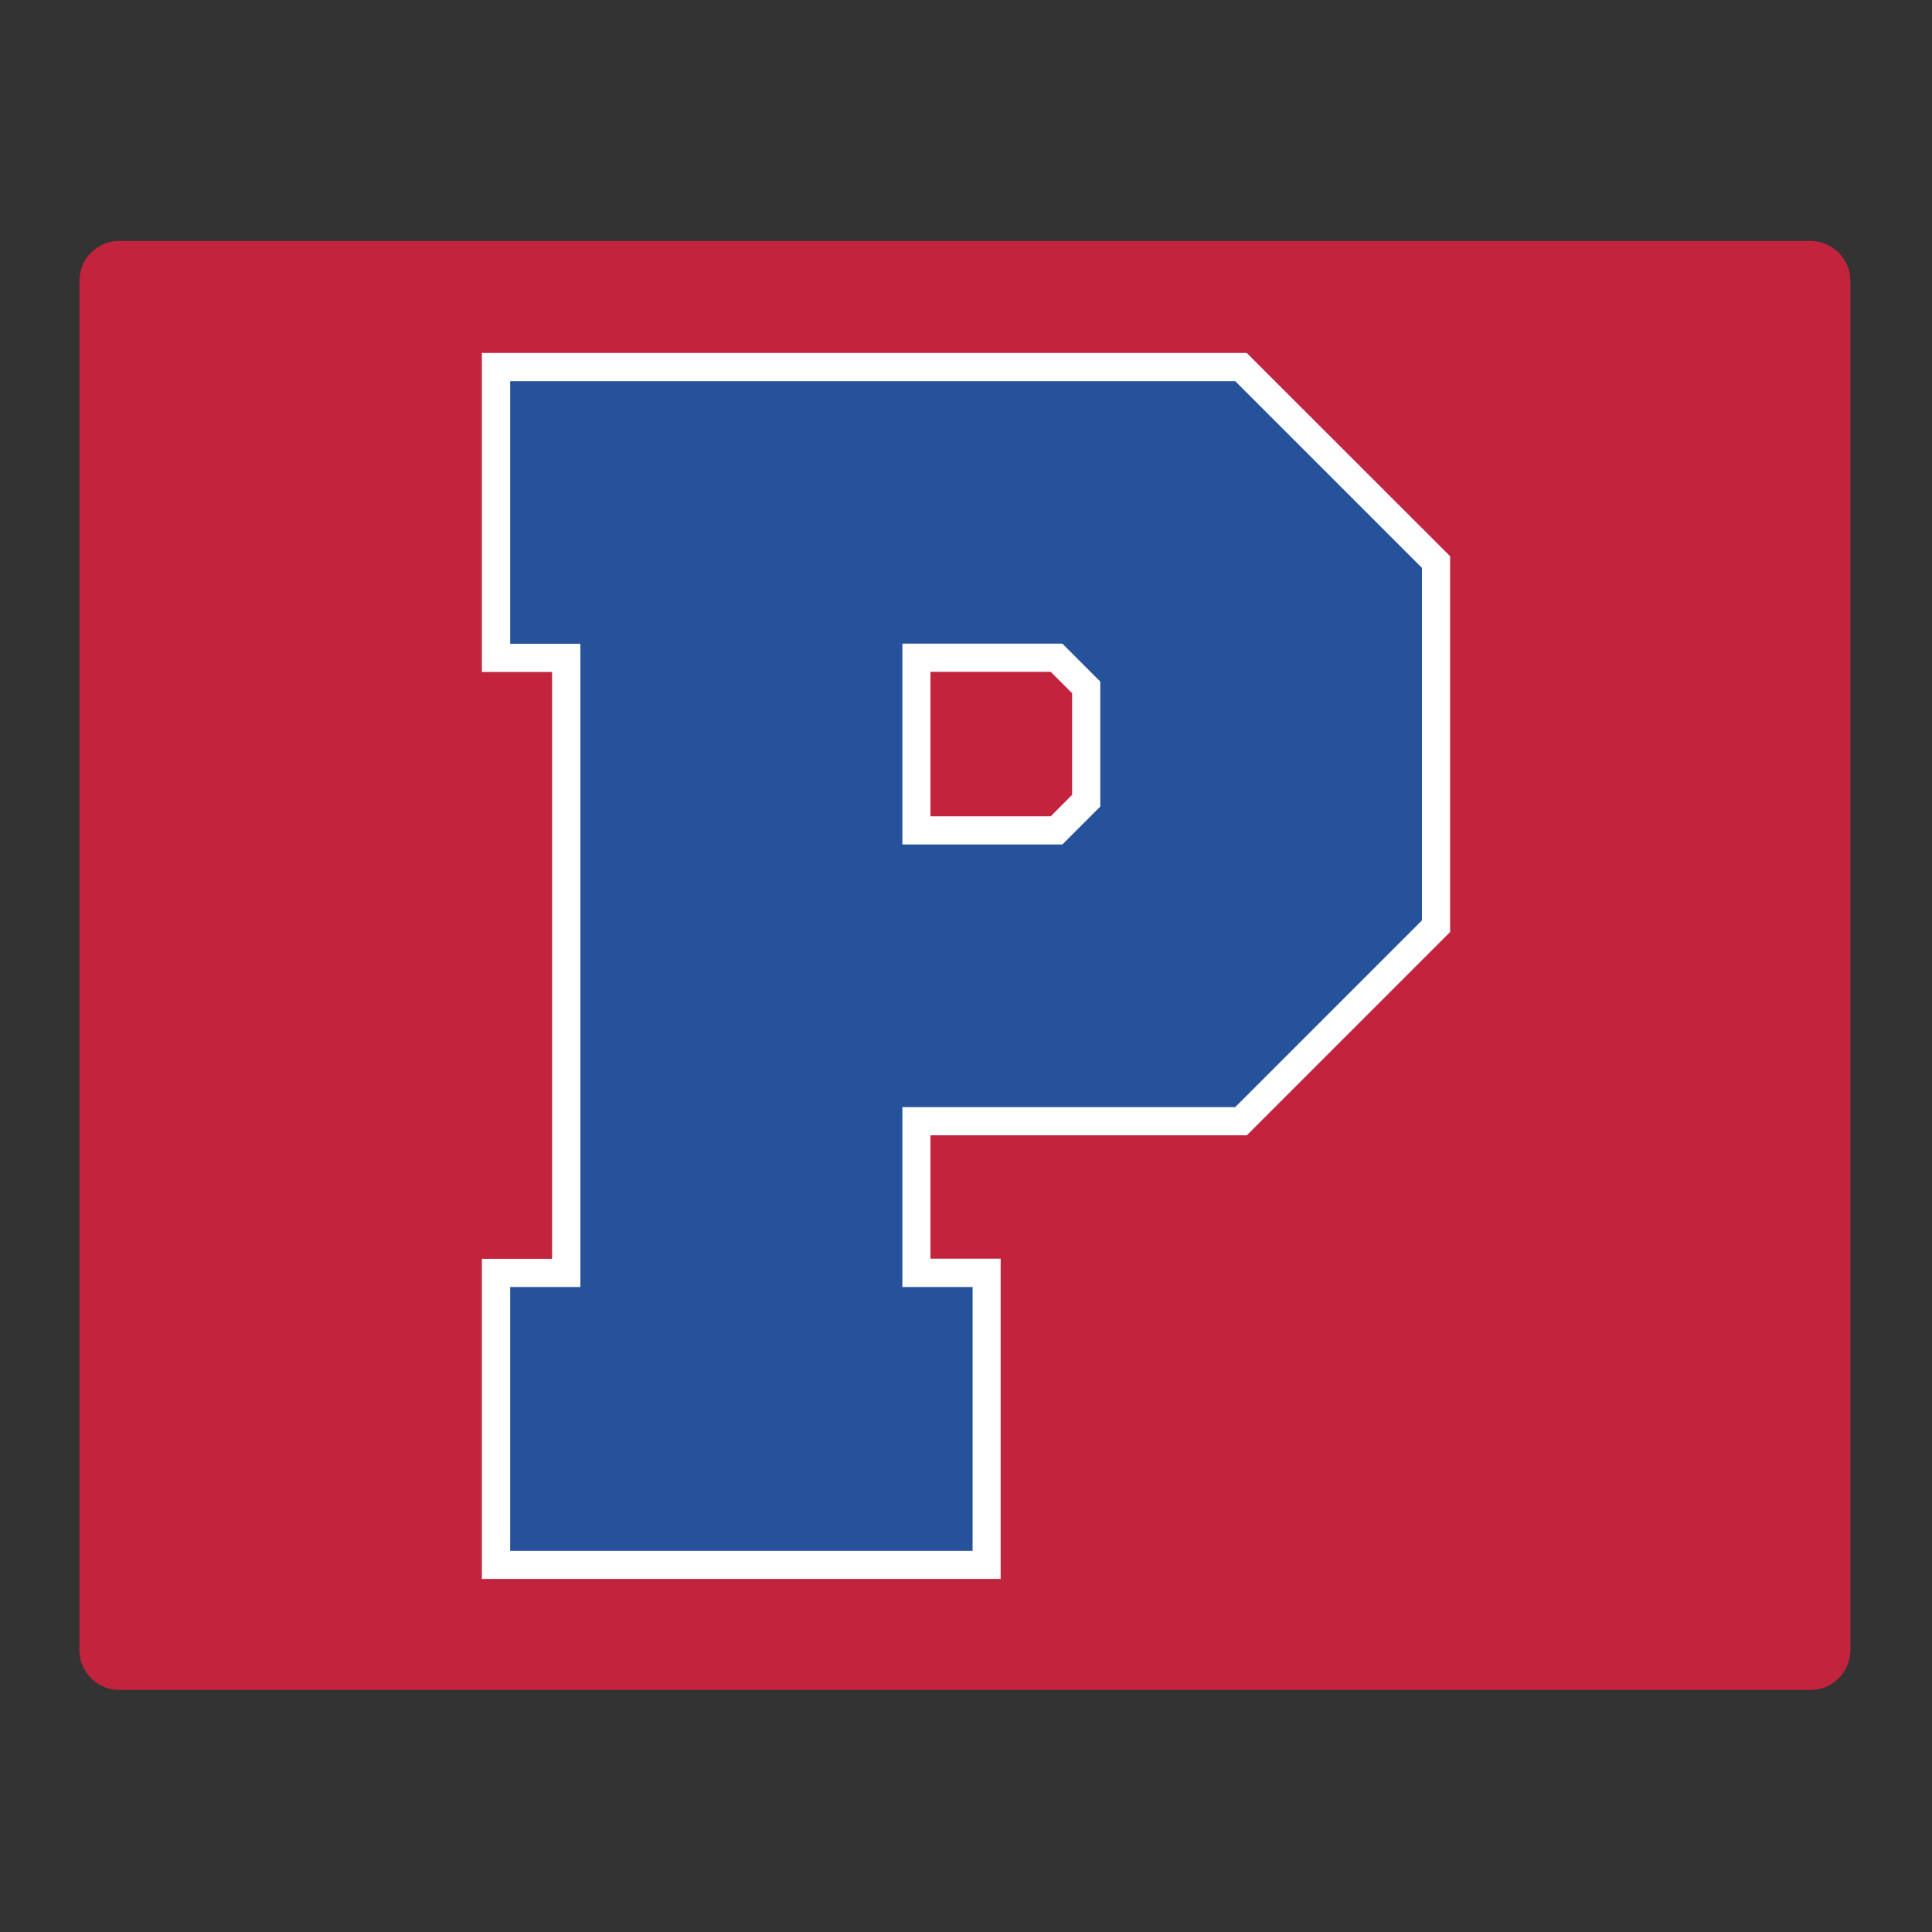
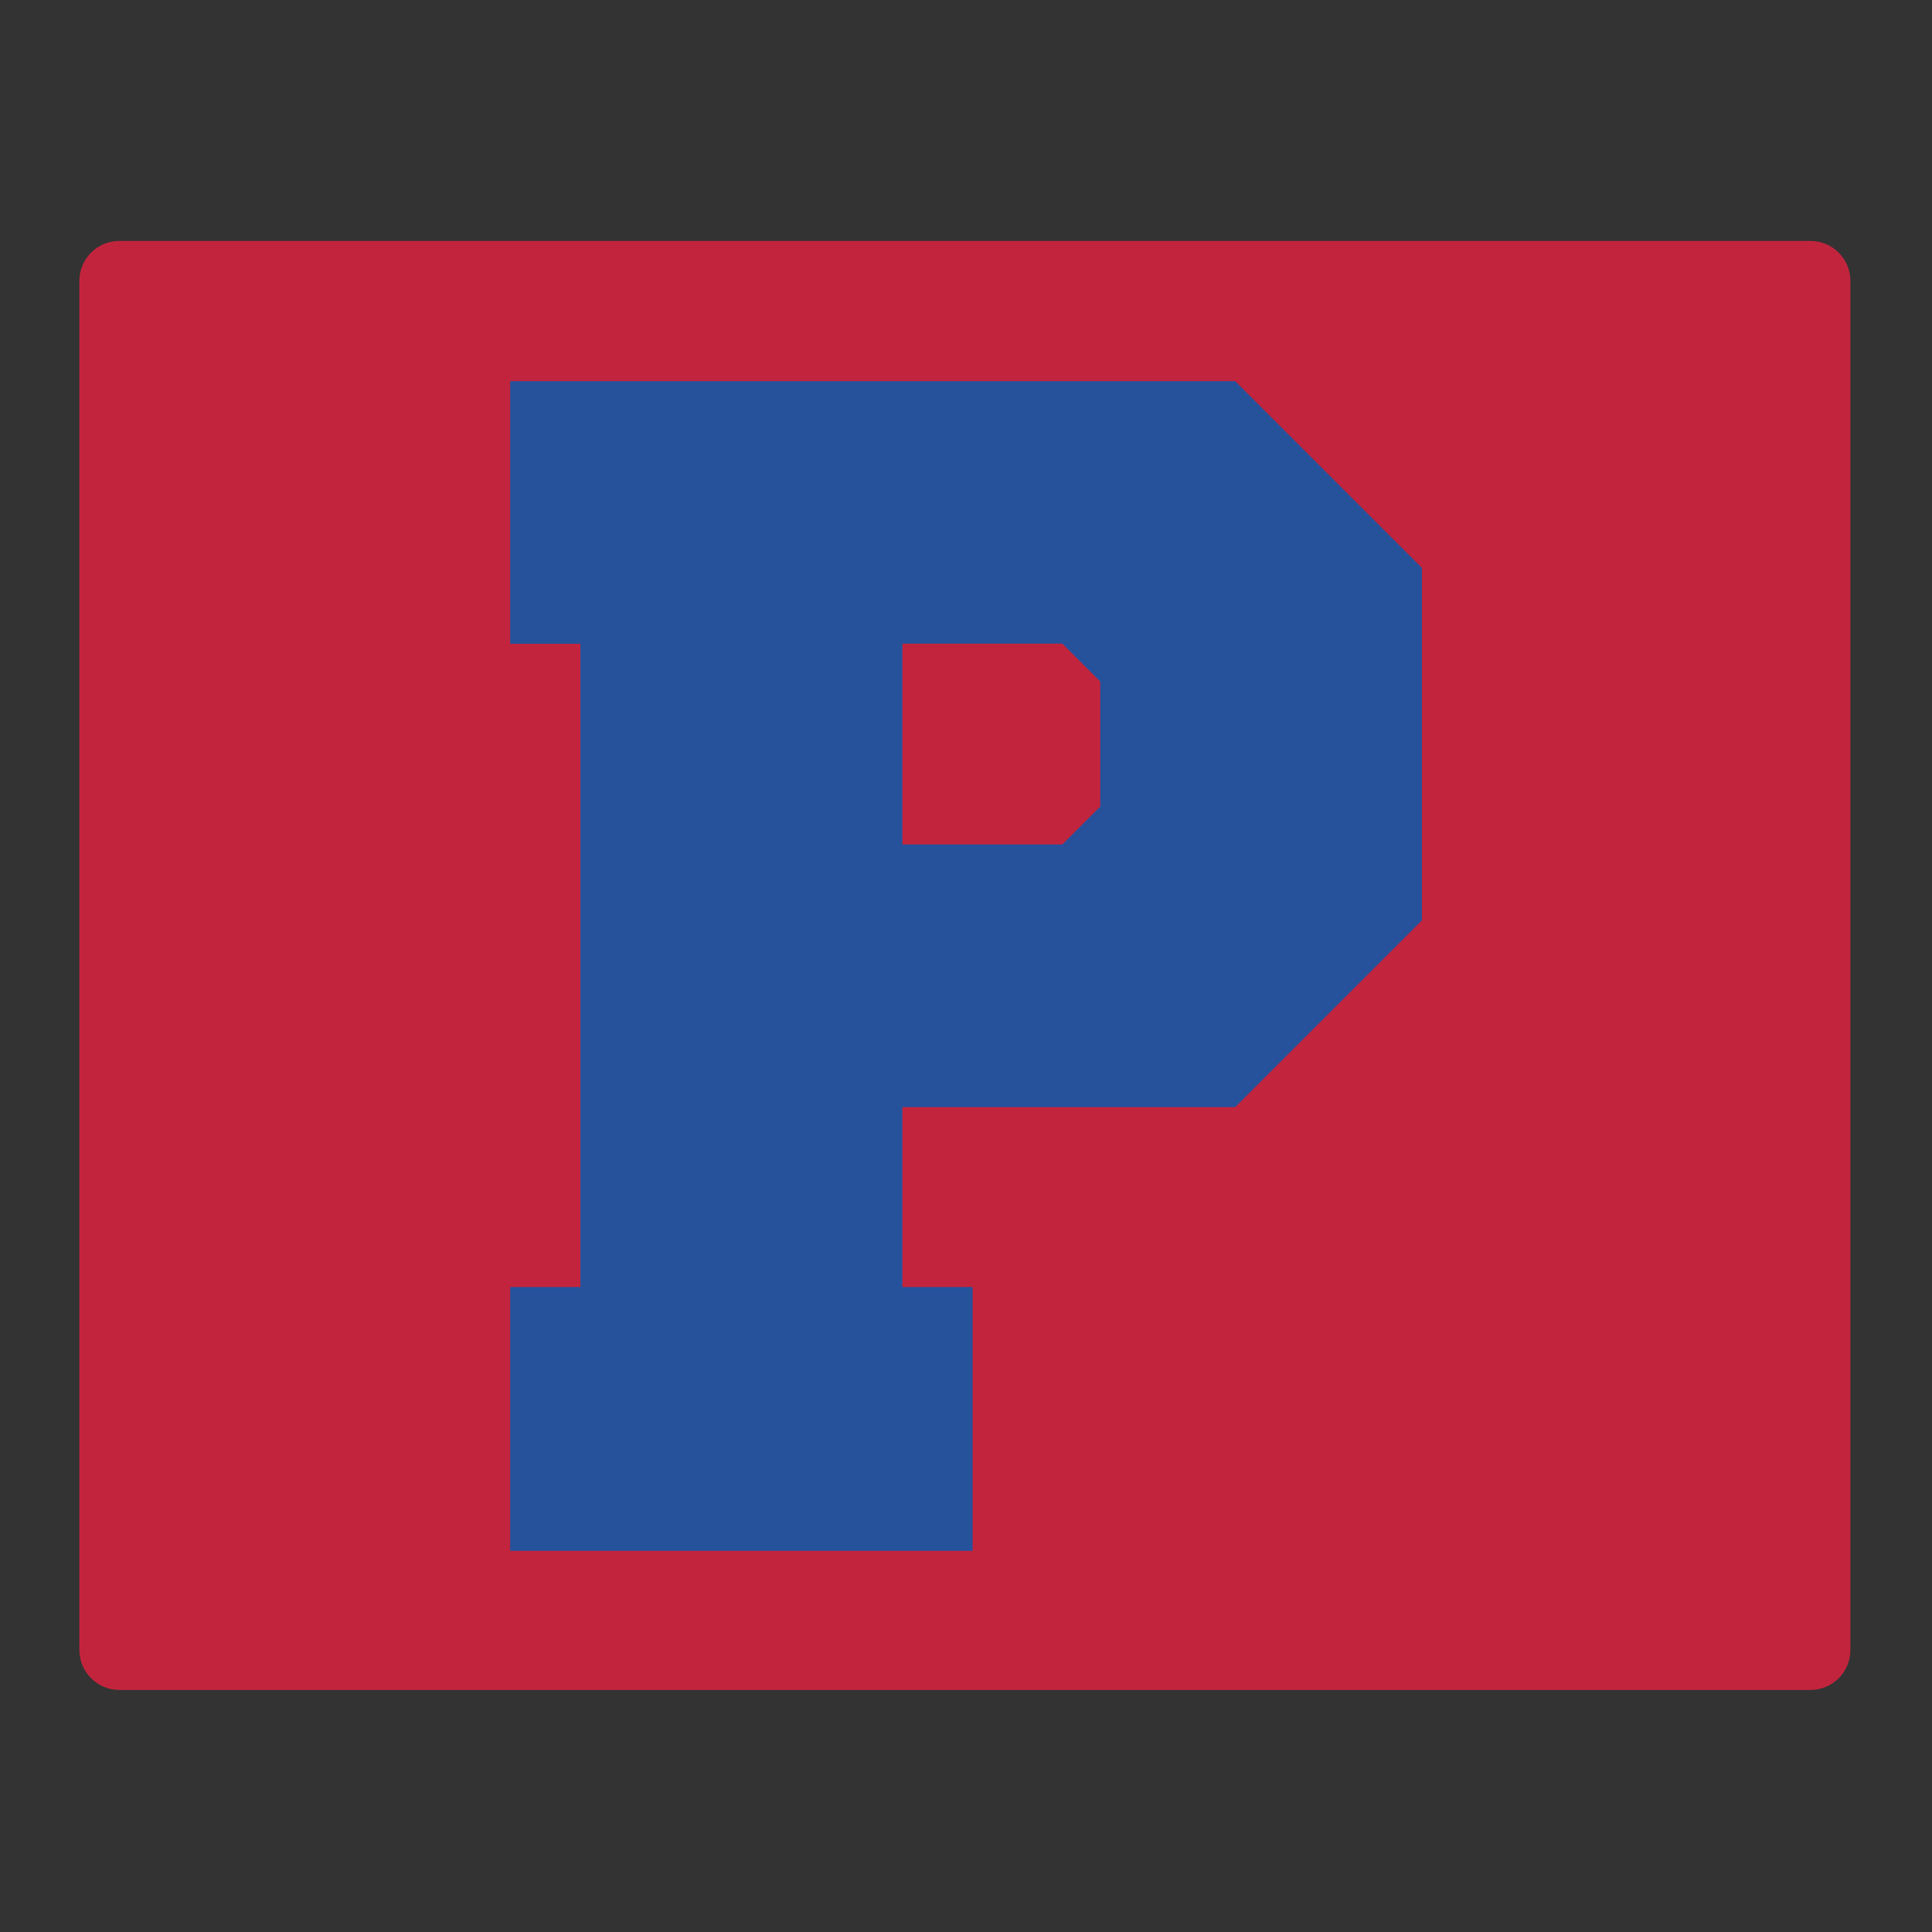
<svg xmlns="http://www.w3.org/2000/svg" id="Layer_1" data-name="Layer 1" width="1728" height="1728" version="1.1" viewBox="0 0 1728 1728">
  <rect x="0" y="0" width="1728" height="1728" fill="#333333" stroke="none" />
  <defs>
    <style>
      .cls-1 {
        fill: #26529c;
      }

      .cls-1, .cls-2, .cls-3 {
        stroke-width: 0px;
      }

      .cls-2 {
        fill: #fff;
      }

      .cls-3 {
        fill: #c3243d;
      }
    </style>
  </defs>
  <path class="cls-3" d="M1619.3,215.5H106.7c-19.7,0-35.7,16-35.7,35.7v1224.6c0,19.7,16,35.7,35.7,35.7h1512.6c19.7,0,35.7-16,35.7-35.7V251.2c0-19.7-16-35.7-35.7-35.7h0Z" />
-   <path class="cls-2" d="M431,1412.3v-286.4h62.8v-524.9h-62.8v-285.3h684.1l181.9,181.8v336.1l-181.8,181.8h-283v110.4h62.8v286.4h-464,0ZM939.8,730.1l19.1-19.2v-90.9l-19.1-19.1h-107.6v129.2h107.6Z" />
  <path class="cls-1" d="M807.1,990.3v160.8h62.8v236h-413.6v-236h62.8v-575.3h-62.8v-234.9h648.5l167,167v315.3l-167,167h-297.7ZM950.2,755.3l33.9-33.9v-111.8l-33.9-33.9h-143.1v179.6h143.1Z" />
</svg>